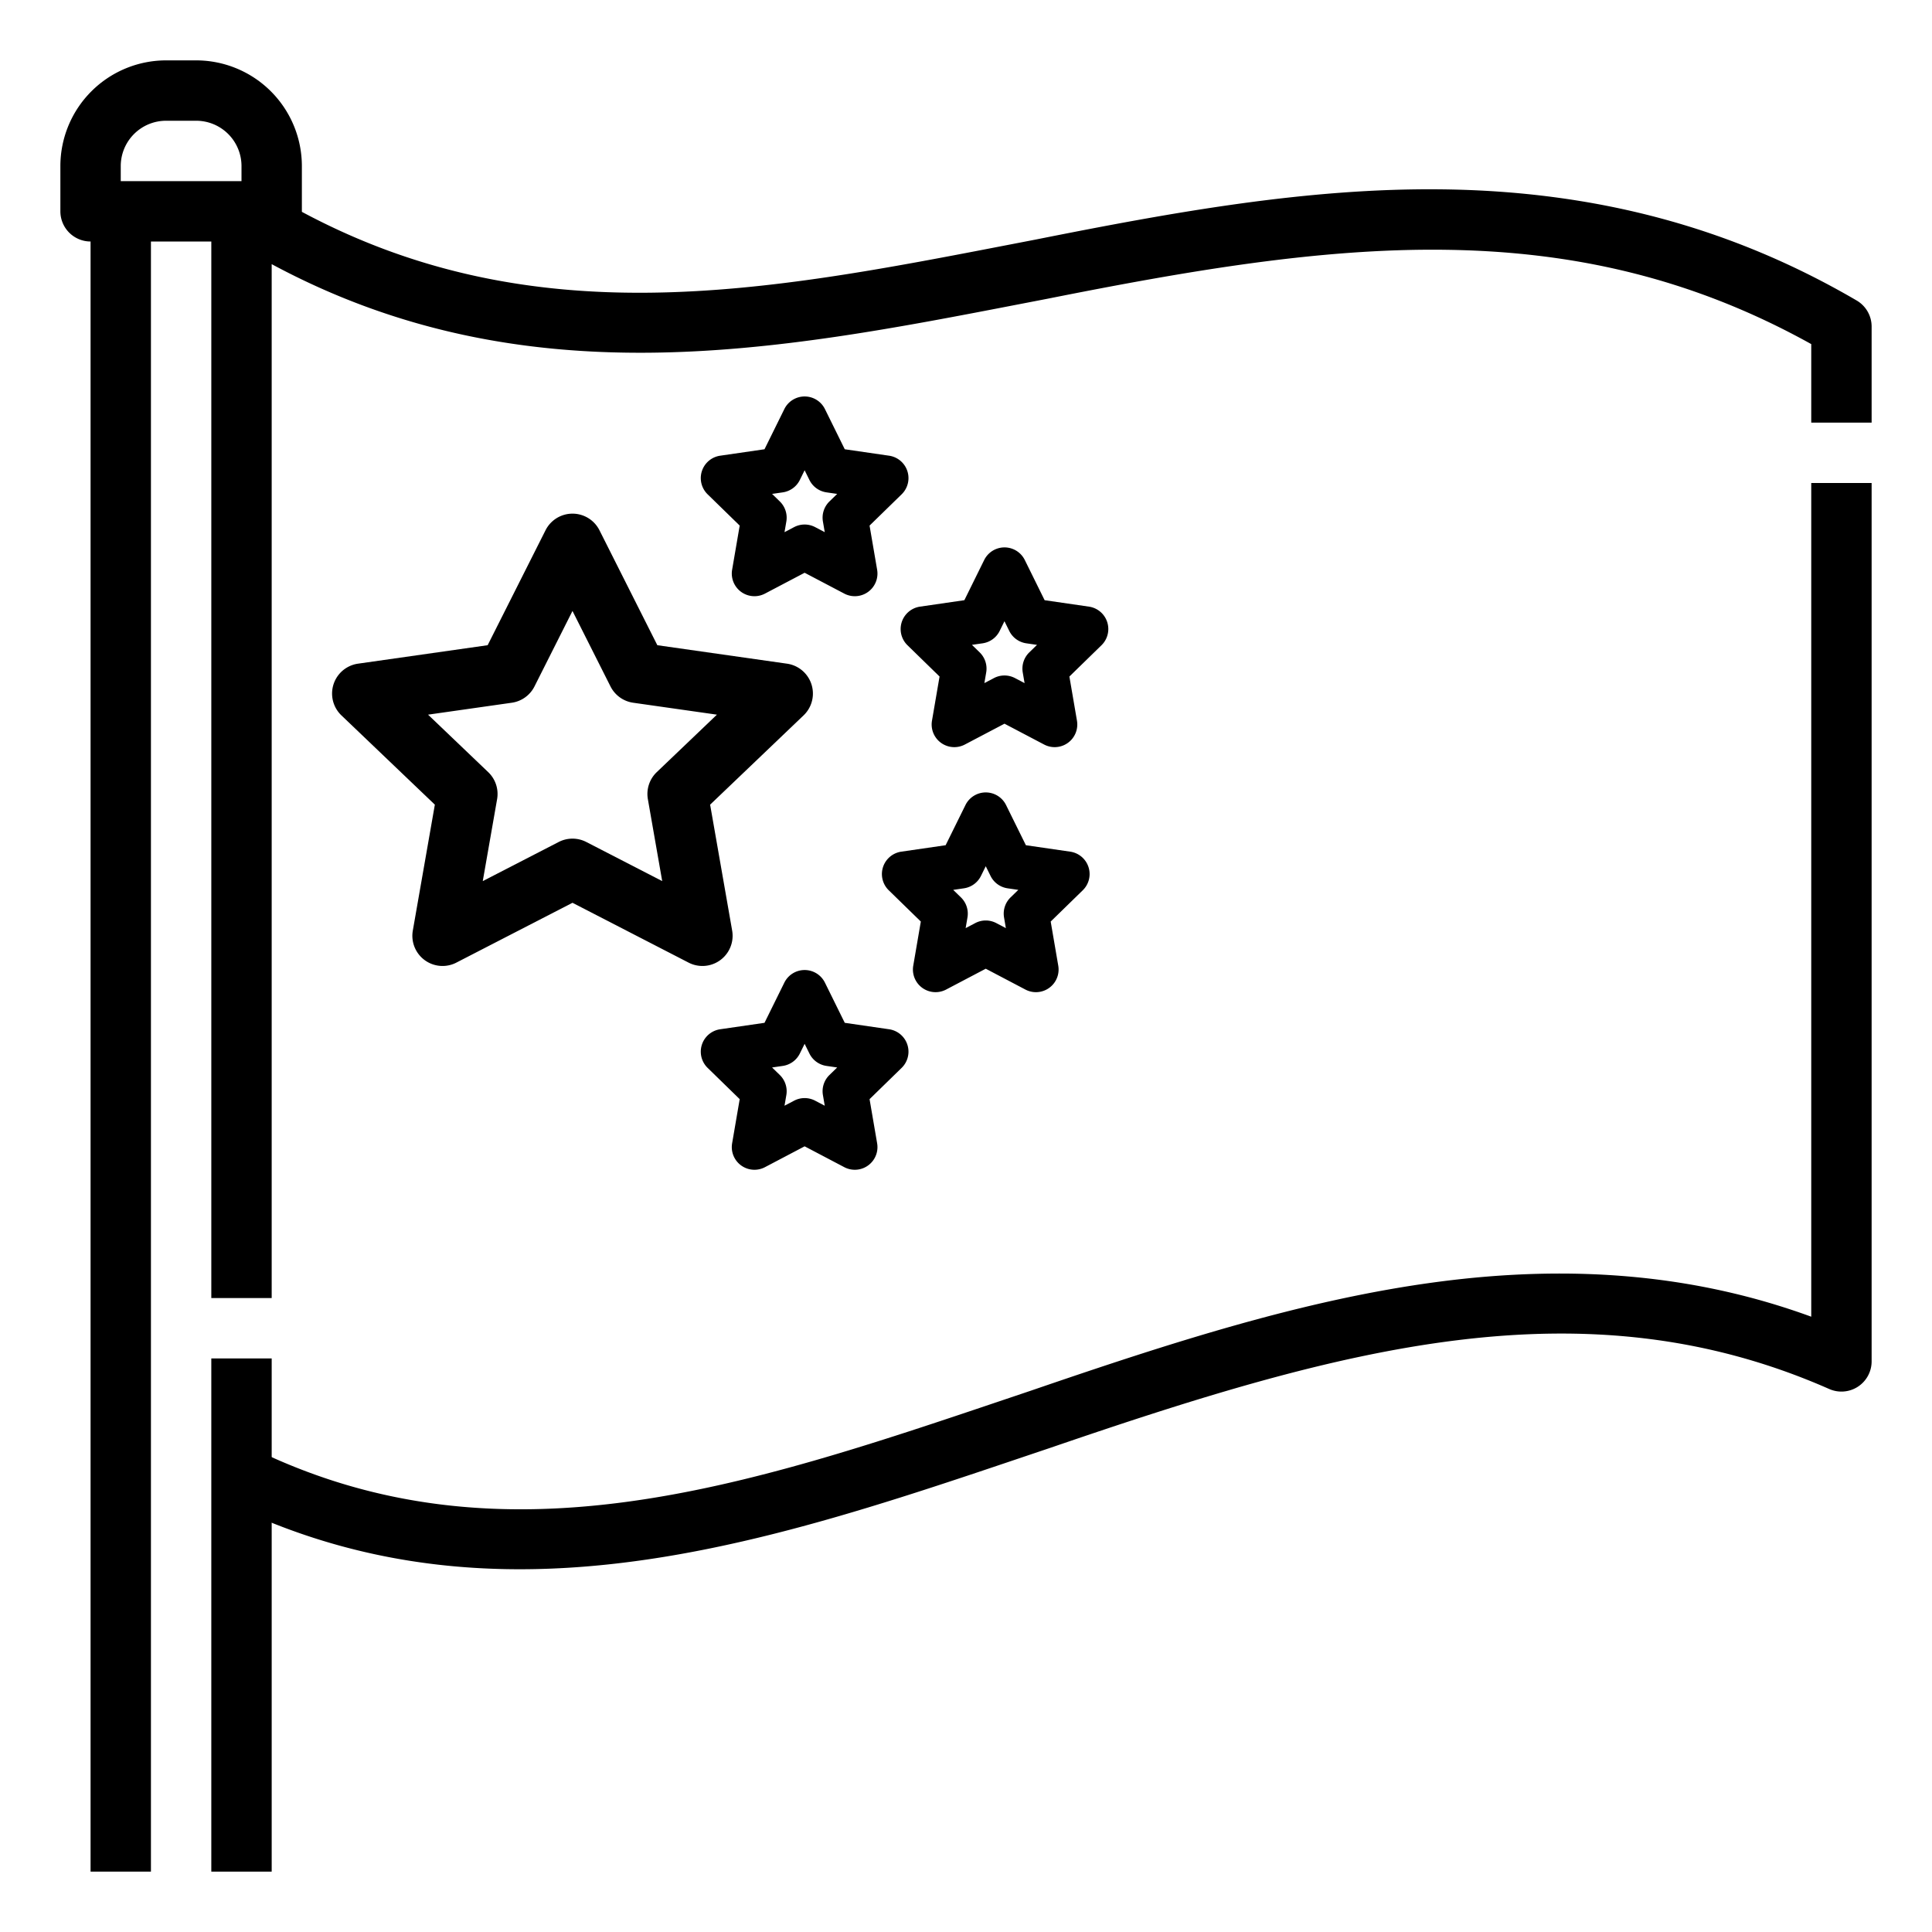
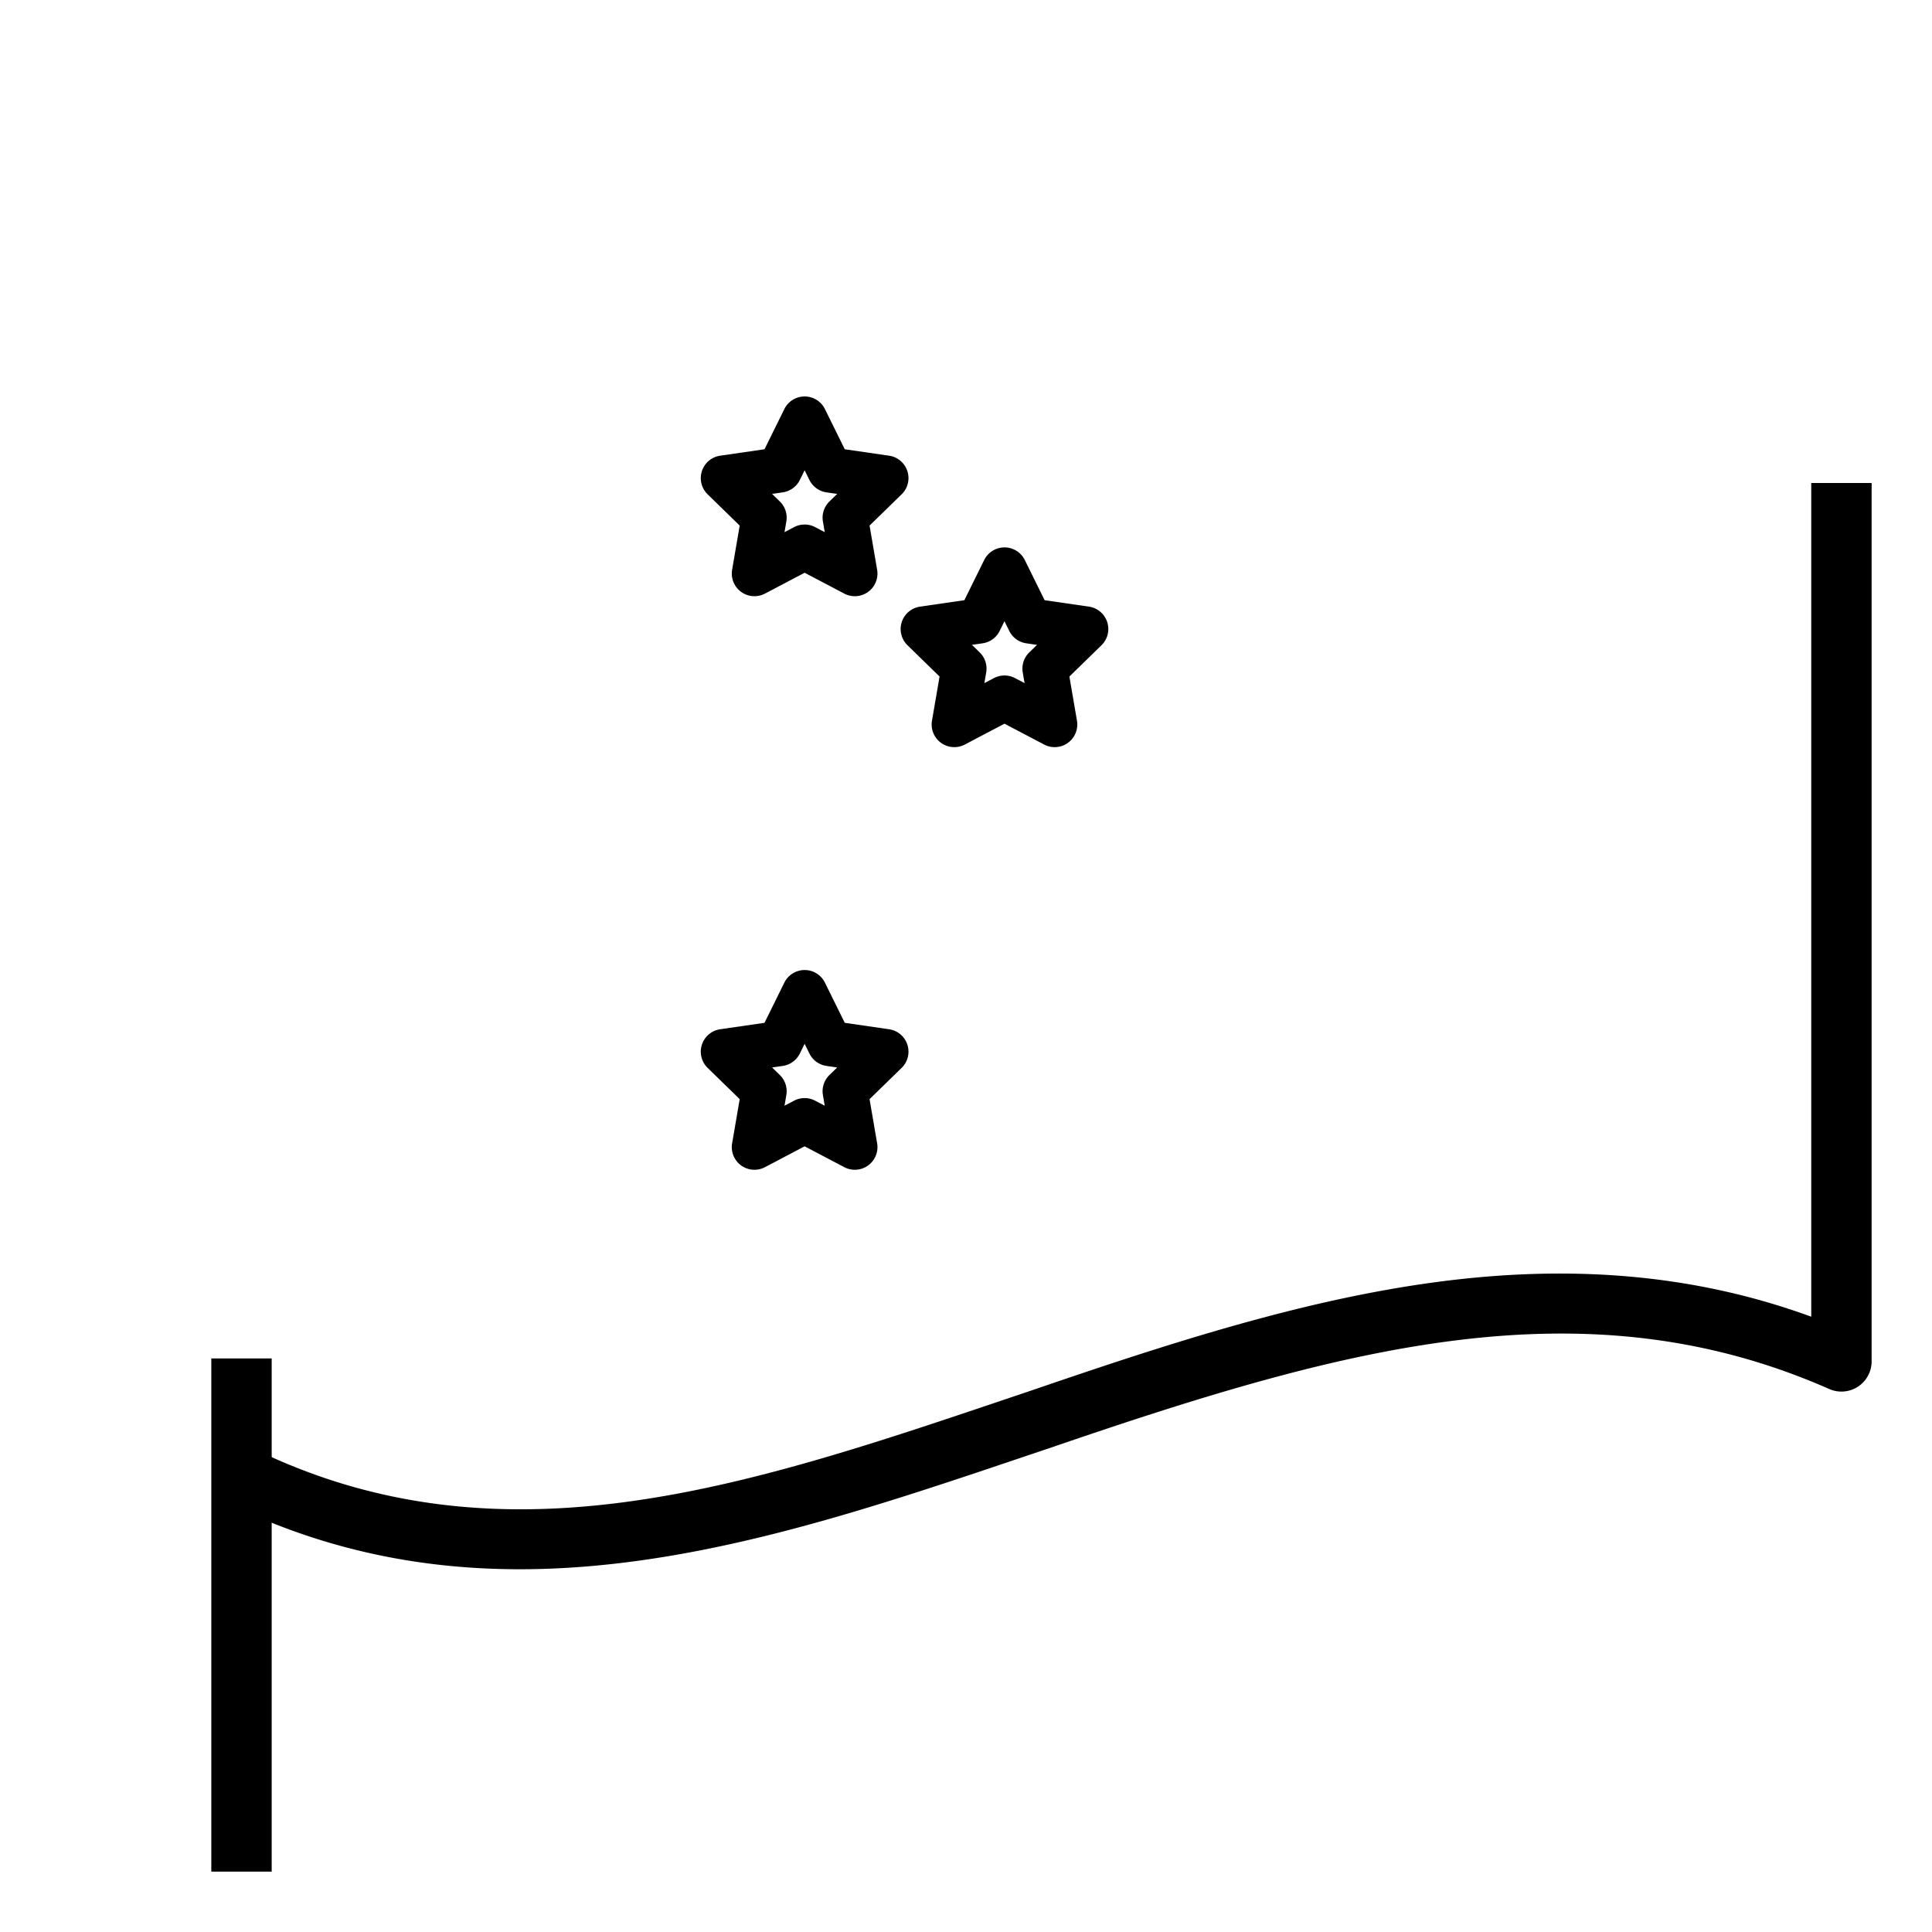
<svg xmlns="http://www.w3.org/2000/svg" id="line_expand" data-name="line expand" width="512" height="512" viewBox="0 0 512 512">
  <g id="_1_copy_3" data-name="1 copy 3">
    <g>
      <g>
        <path d="M226.535,158a6,6,0,0,1-2.792-.689l-10.508-5.524-10.508,5.524a6,6,0,0,1-8.706-6.325l2.007-11.7-8.5-8.287a6,6,0,0,1,3.326-10.234l11.748-1.707,5.254-10.646a6,6,0,0,1,5.38-3.345h0a6,6,0,0,1,5.381,3.345l5.254,10.646,11.748,1.707A6,6,0,0,1,238.943,131l-8.5,8.287,2.007,11.7A6,6,0,0,1,226.535,158Zm-21.926-27.109,2.054,2a6,6,0,0,1,1.726,5.31l-.485,2.828,2.539-1.335a6,6,0,0,1,5.584,0l2.539,1.335-.484-2.828a6,6,0,0,1,1.725-5.31l2.054-2-2.839-.412a6,6,0,0,1-4.517-3.283l-1.27-2.572-1.27,2.572a6,6,0,0,1-4.517,3.283Z" />
        <path d="M279.5,198a6,6,0,0,1-2.792-.689L266.2,191.787l-10.508,5.524a6,6,0,0,1-8.706-6.325l2.007-11.7-8.5-8.287a6,6,0,0,1,3.325-10.234l11.749-1.707,5.254-10.646a6,6,0,0,1,10.761,0l5.254,10.646,11.748,1.707A6,6,0,0,1,291.9,171l-8.5,8.287,2.007,11.7A6,6,0,0,1,279.5,198Zm-21.926-27.109,2.054,2a6,6,0,0,1,1.726,5.31l-.485,2.828L263.4,179.7a6,6,0,0,1,5.584,0l2.539,1.335-.484-2.828a6,6,0,0,1,1.725-5.31l2.054-2-2.839-.412a6,6,0,0,1-4.517-3.283l-1.27-2.572-1.269,2.572a6,6,0,0,1-4.518,3.283Z" />
-         <path d="M274.535,262.934a5.991,5.991,0,0,1-2.792-.69l-10.508-5.524-10.508,5.524a6,6,0,0,1-8.706-6.325l2.007-11.7-8.5-8.286a6,6,0,0,1,3.326-10.234l11.748-1.707,5.254-10.646a6,6,0,0,1,5.38-3.345h0a6,6,0,0,1,5.381,3.345l5.254,10.646,11.748,1.707a6,6,0,0,1,3.325,10.234l-8.5,8.286,2.007,11.7a6,6,0,0,1-5.914,7.015Zm-21.926-27.109,2.054,2a6,6,0,0,1,1.726,5.311l-.485,2.827,2.539-1.335a6,6,0,0,1,5.584,0l2.539,1.335-.484-2.827a6,6,0,0,1,1.725-5.311l2.054-2-2.839-.413a6,6,0,0,1-4.517-3.282l-1.27-2.573-1.27,2.573a6,6,0,0,1-4.517,3.282Z" />
        <path d="M226.535,310a6,6,0,0,1-2.792-.689l-10.508-5.524-10.508,5.524a6,6,0,0,1-8.706-6.325l2.007-11.7-8.5-8.287a6,6,0,0,1,3.326-10.234l11.748-1.707,5.254-10.646a6,6,0,0,1,5.38-3.345h0a6,6,0,0,1,5.381,3.345l5.254,10.646,11.748,1.707A6,6,0,0,1,238.943,283l-8.5,8.287,2.007,11.7A6,6,0,0,1,226.535,310Zm-21.926-27.109,2.054,2a6,6,0,0,1,1.726,5.31l-.485,2.828,2.539-1.335a6,6,0,0,1,5.584,0l2.539,1.335-.484-2.828a6,6,0,0,1,1.725-5.31l2.054-2-2.839-.412a6,6,0,0,1-4.517-3.283l-1.27-2.572-1.27,2.572a6,6,0,0,1-4.517,3.283Z" />
-         <path d="M117.282,255.993a8,8,0,0,1-7.881-9.379l5.839-33.371L90.474,189.58a8,8,0,0,1,4.4-13.7l34.36-4.894,15.338-30.46a8,8,0,0,1,14.291,0l15.337,30.46,34.36,4.894a8,8,0,0,1,4.4,13.7L188.19,213.243l5.839,33.371a8,8,0,0,1-11.545,8.49l-30.769-15.855L120.946,255.1A8,8,0,0,1,117.282,255.993Zm-3.843-66.6,15.945,15.234a8,8,0,0,1,2.354,7.163l-3.8,21.711,20.113-10.363a8,8,0,0,1,7.329,0L175.492,233.5l-3.8-21.711a8,8,0,0,1,2.354-7.163l15.945-15.234-22.187-3.16a8,8,0,0,1-6.017-4.322l-10.072-20-10.071,20a8,8,0,0,1-6.018,4.322Z" />
      </g>
      <rect x="56" y="360" width="16" height="136" />
      <g>
-         <path d="M492.036,79.637C458.9,60.279,422.94,50.643,382.091,50.18c-35.659-.407-71.269,6.063-107.6,13.3l-7.01,1.355C202.888,77.33,141.667,89.178,80,56.14c0-.047,0-.093,0-.14V44A28.032,28.032,0,0,0,52,16H44A28.032,28.032,0,0,0,16,44V56a8,8,0,0,0,8,8V496H40V64H56V344H72V70c66.919,36.007,133.757,23.071,198.517,10.538l7.045-1.361c75.35-15,138.343-23.622,202.438,12.015V112h16V86.544A8,8,0,0,0,492.036,79.637ZM32,48V44A12.013,12.013,0,0,1,44,32h8A12.013,12.013,0,0,1,64,44v4Z" />
        <path d="M480,348.939c-30.15-11.019-62.688-14.032-99.05-9.219-35.618,4.716-71.195,16.29-107.5,28.735l-7.008,2.361C197.757,393.981,132.883,415.862,67.5,384.058l-7,14.387c25.813,12.556,51.589,17.423,77.243,17.422,45.188,0,89.979-15.106,133.812-29.89l7.039-2.372c76.914-26.365,140.934-44.247,206.181-15.5A8,8,0,0,0,496,360.781V128H480Z" />
      </g>
    </g>
  </g>
</svg>